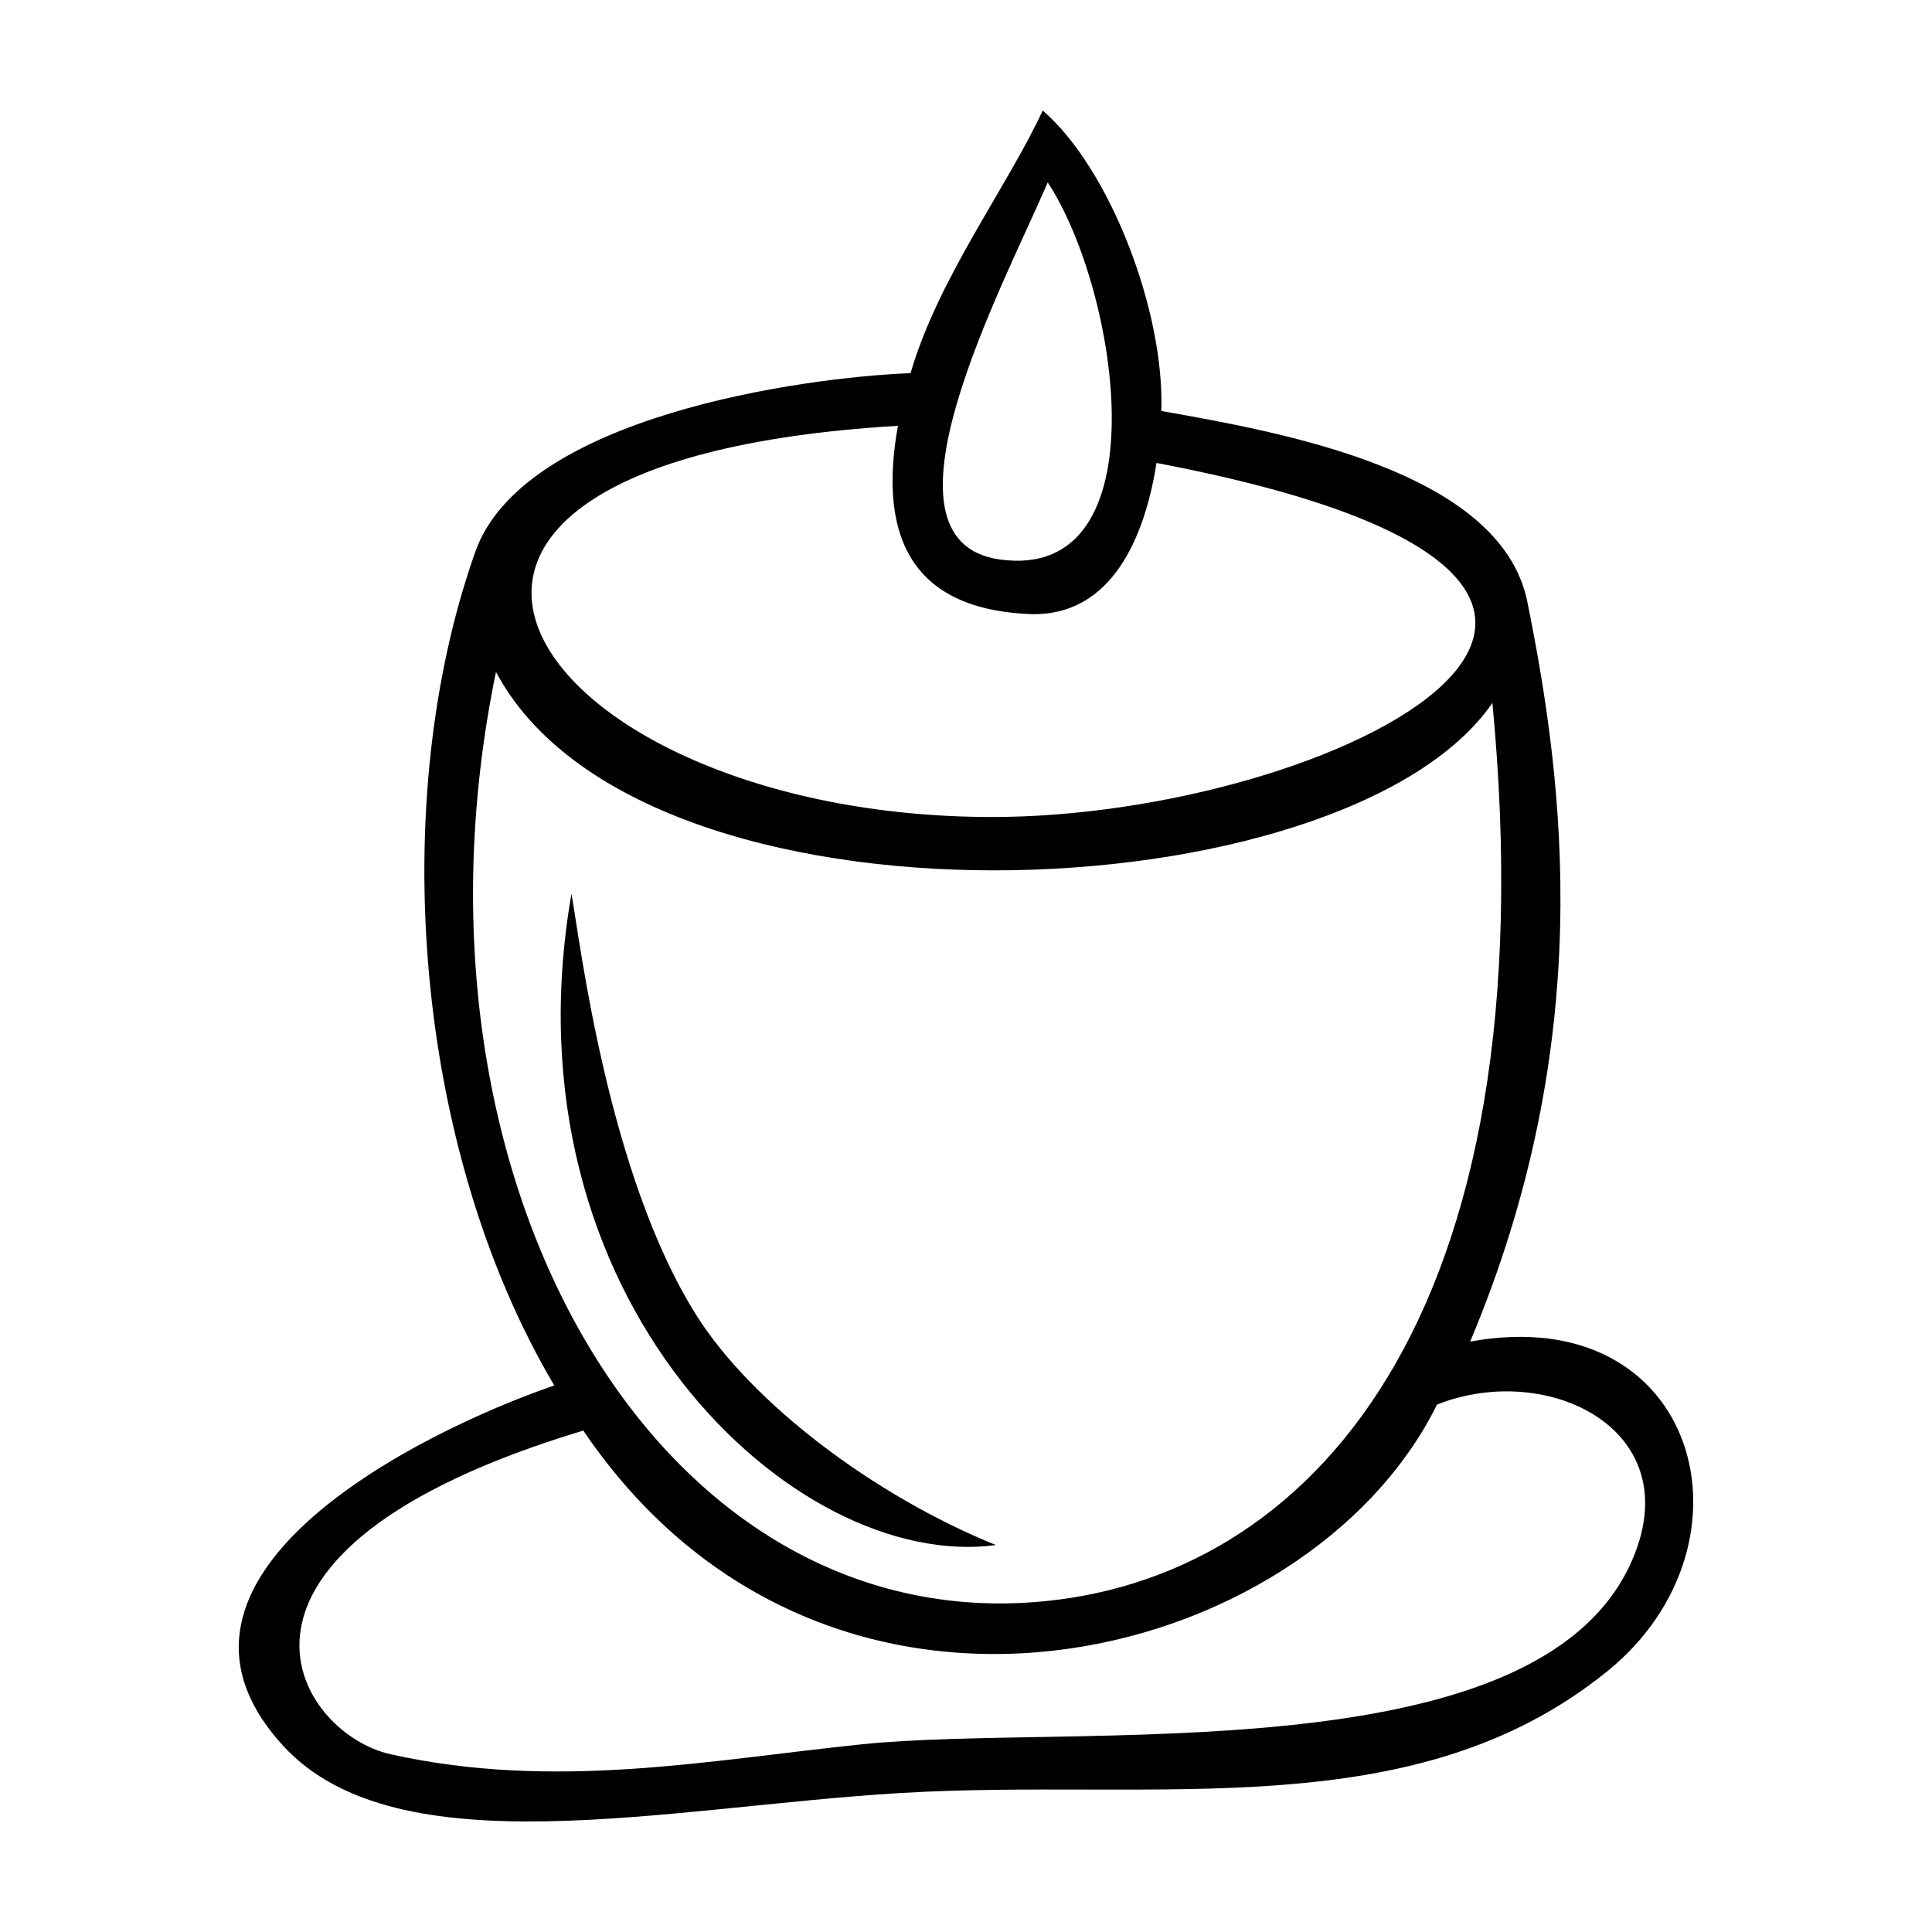
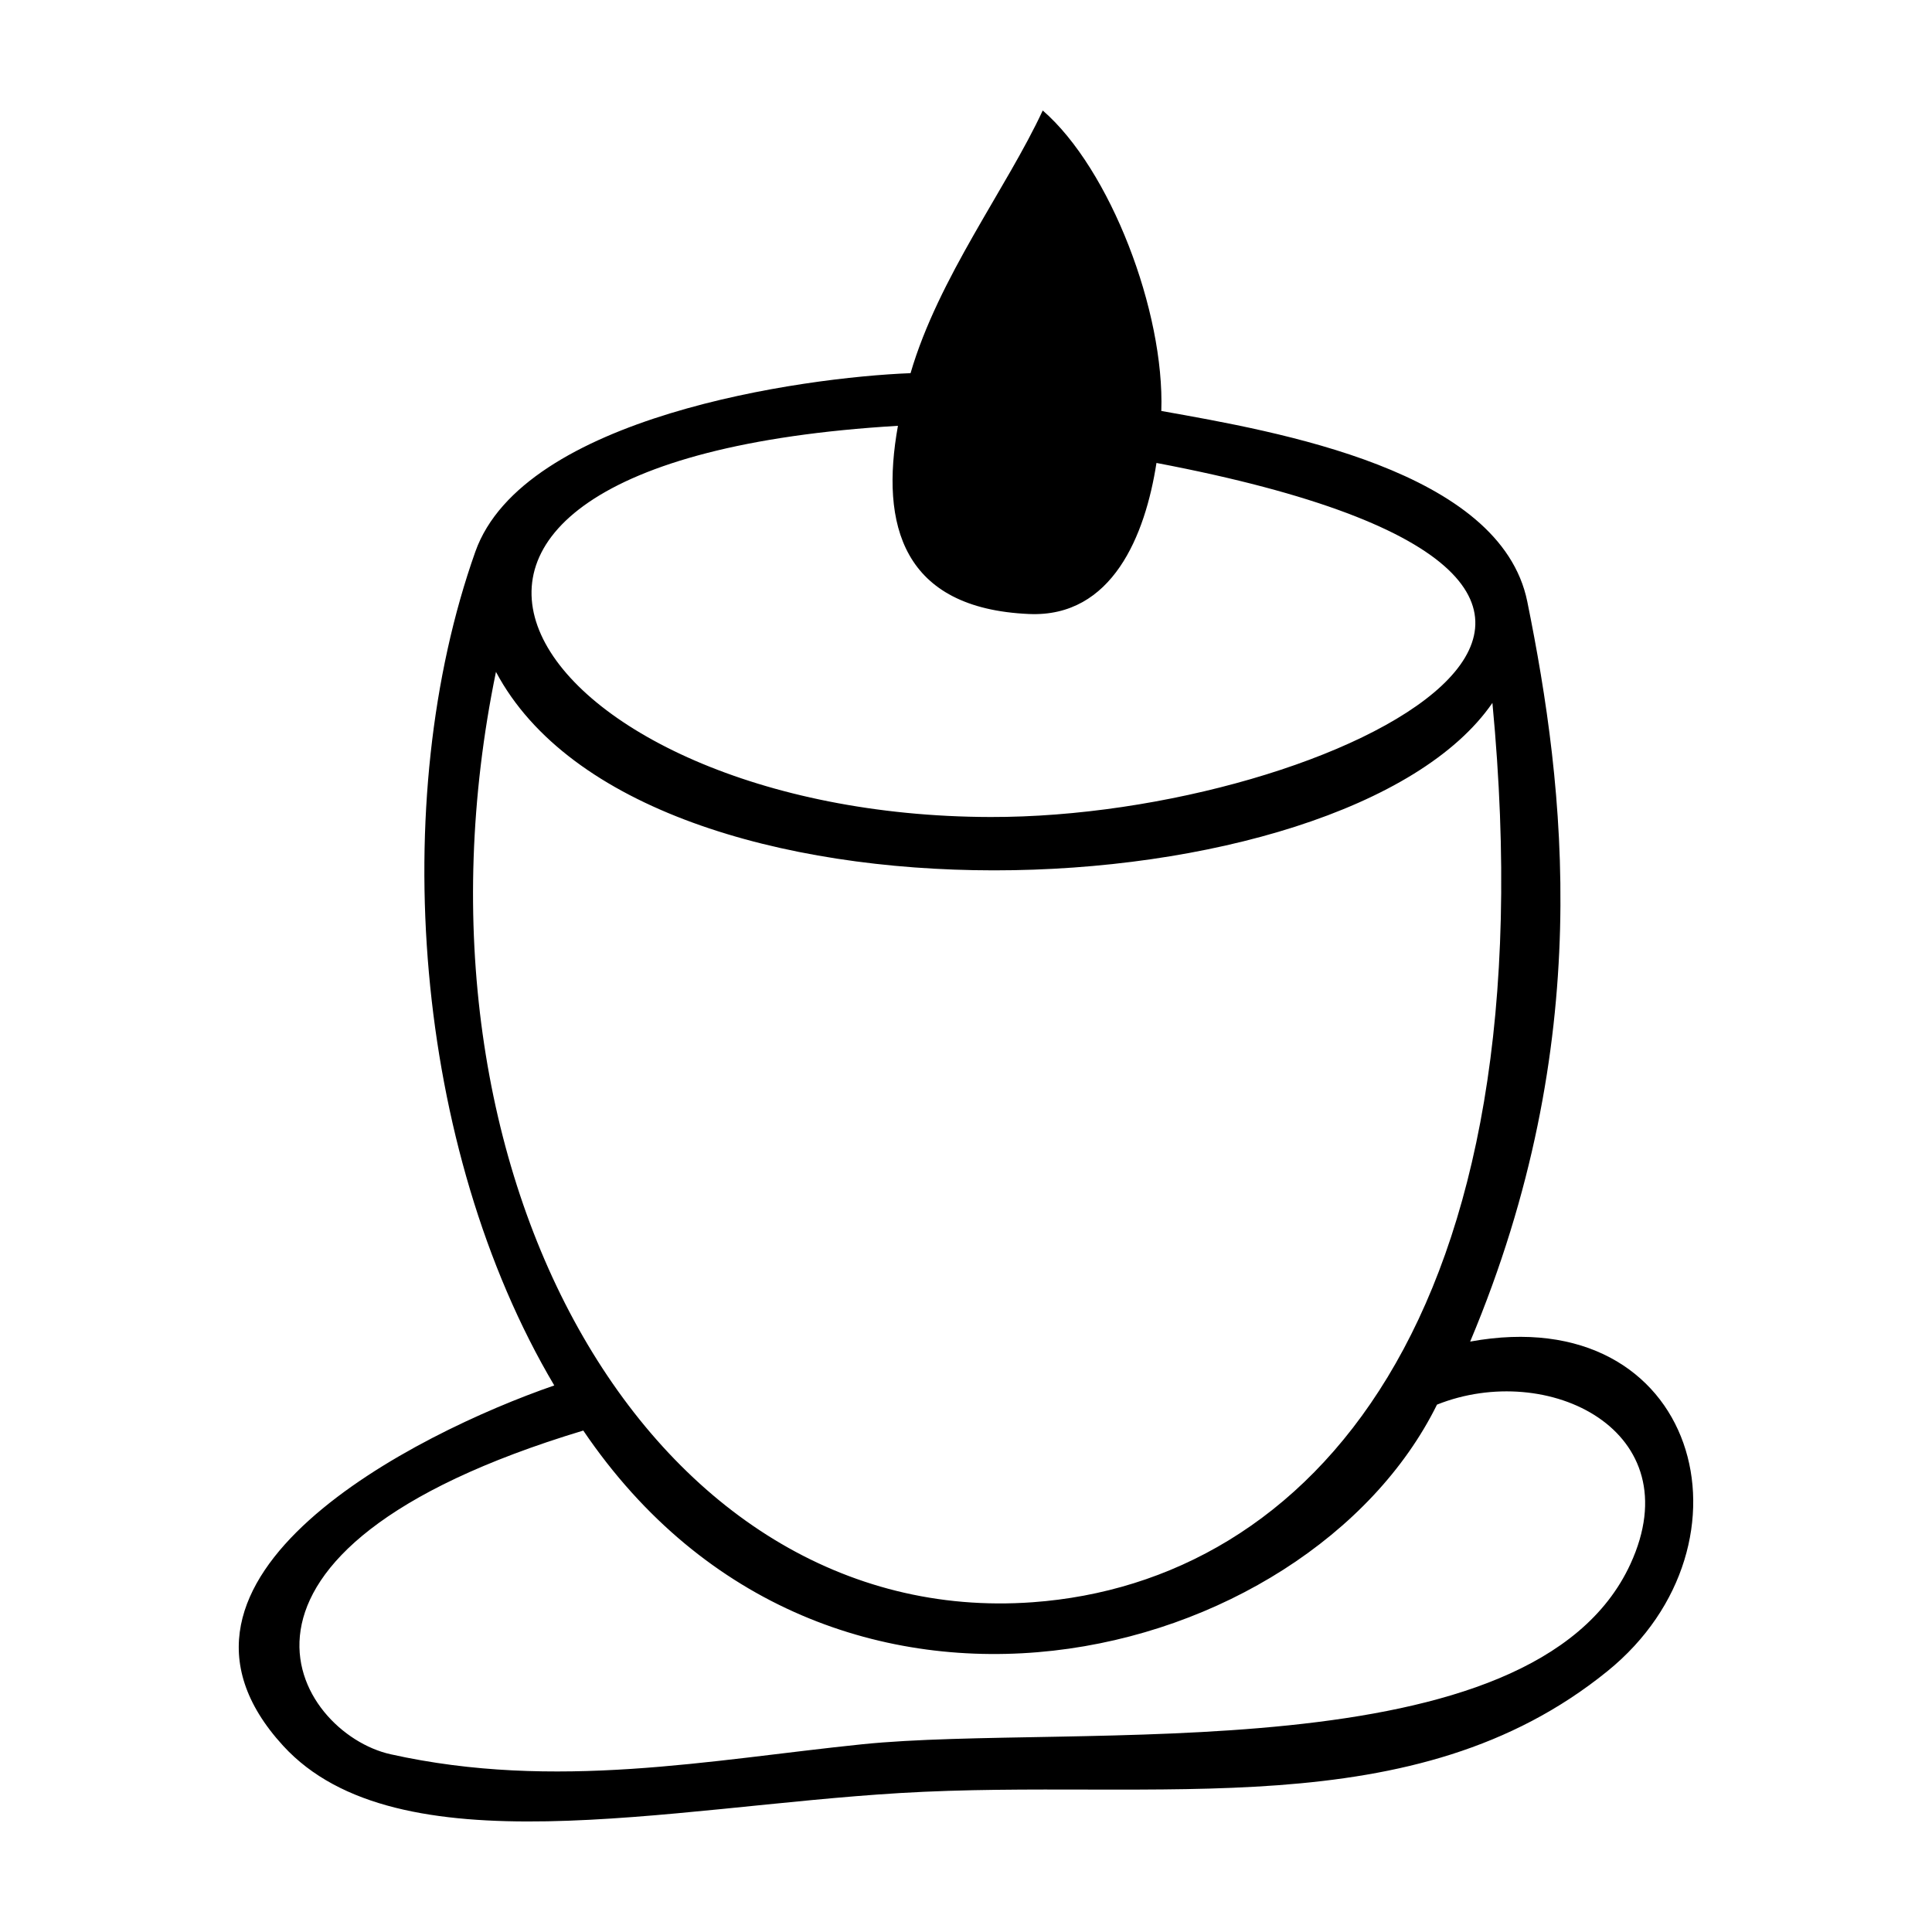
<svg xmlns="http://www.w3.org/2000/svg" fill="#000000" width="800px" height="800px" version="1.1" viewBox="144 144 512 512">
  <g>
-     <path d="m533.61 499.53c33.367-79.355 25.113-146.89 15.141-196.09-7.078-34.902-66.141-45.039-96.992-50.531 0.902-26.27-13.508-64.102-31.422-79.629-9.523 20.516-27.629 44.281-35.031 69.613-28.805 1.109-102.64 11.523-115.34 47.324-23.367 65.883-16.414 157.93 20.922 220.94-36.457 12.586-112.83 50.793-71.848 95.496 30.238 32.988 101.97 16.199 163.5 12.52 68.379-4.086 136.1 9.34 187.46-32.305 41.543-33.684 24.223-98.395-36.387-87.336zm-111.95-307.19c18.867 28.672 30.637 106.06-12.75 99.922-35.188-4.981 0.746-71.996 12.75-99.922zm-39.695 64.508c-4.742 26.285 1.215 48.422 34.746 49.871 22.105 0.957 30.797-20.902 33.766-40.031 169.25 32.148 46.949 94.016-43.988 93.828-122.47-0.262-186.95-94.027-24.523-103.67zm-106.53 65.207c38.688 72.789 225.16 64.734 264.07 8.223 15.578 163.95-49.02 233.03-121.79 238.33-100.72 7.34-169.78-112.95-142.28-246.55zm300.64 236.44c-25.797 56.012-147.62 42.012-203.61 47.758-40.258 4.133-81.258 12.375-124.95 2.644-25.191-5.606-55.41-53.664 51.062-85.785 64.66 95.426 192.04 62.426 226.24-6.871 29.383-11.742 67.566 6.844 51.258 42.254z" />
-     <path d="m407.93 553.46c-32.512-13.191-64.738-37.695-79.363-60.879-23.527-37.293-30.84-99.07-33.121-111.73-18.73 107.33 58.969 179.76 112.48 172.61z" />
+     <path d="m533.61 499.53c33.367-79.355 25.113-146.89 15.141-196.09-7.078-34.902-66.141-45.039-96.992-50.531 0.902-26.27-13.508-64.102-31.422-79.629-9.523 20.516-27.629 44.281-35.031 69.613-28.805 1.109-102.64 11.523-115.34 47.324-23.367 65.883-16.414 157.93 20.922 220.94-36.457 12.586-112.83 50.793-71.848 95.496 30.238 32.988 101.97 16.199 163.5 12.52 68.379-4.086 136.1 9.34 187.46-32.305 41.543-33.684 24.223-98.395-36.387-87.336zm-111.95-307.19zm-39.695 64.508c-4.742 26.285 1.215 48.422 34.746 49.871 22.105 0.957 30.797-20.902 33.766-40.031 169.25 32.148 46.949 94.016-43.988 93.828-122.47-0.262-186.95-94.027-24.523-103.67zm-106.53 65.207c38.688 72.789 225.16 64.734 264.07 8.223 15.578 163.95-49.02 233.03-121.79 238.33-100.72 7.34-169.78-112.95-142.28-246.55zm300.64 236.44c-25.797 56.012-147.62 42.012-203.61 47.758-40.258 4.133-81.258 12.375-124.95 2.644-25.191-5.606-55.41-53.664 51.062-85.785 64.66 95.426 192.04 62.426 226.24-6.871 29.383-11.742 67.566 6.844 51.258 42.254z" />
  </g>
</svg>